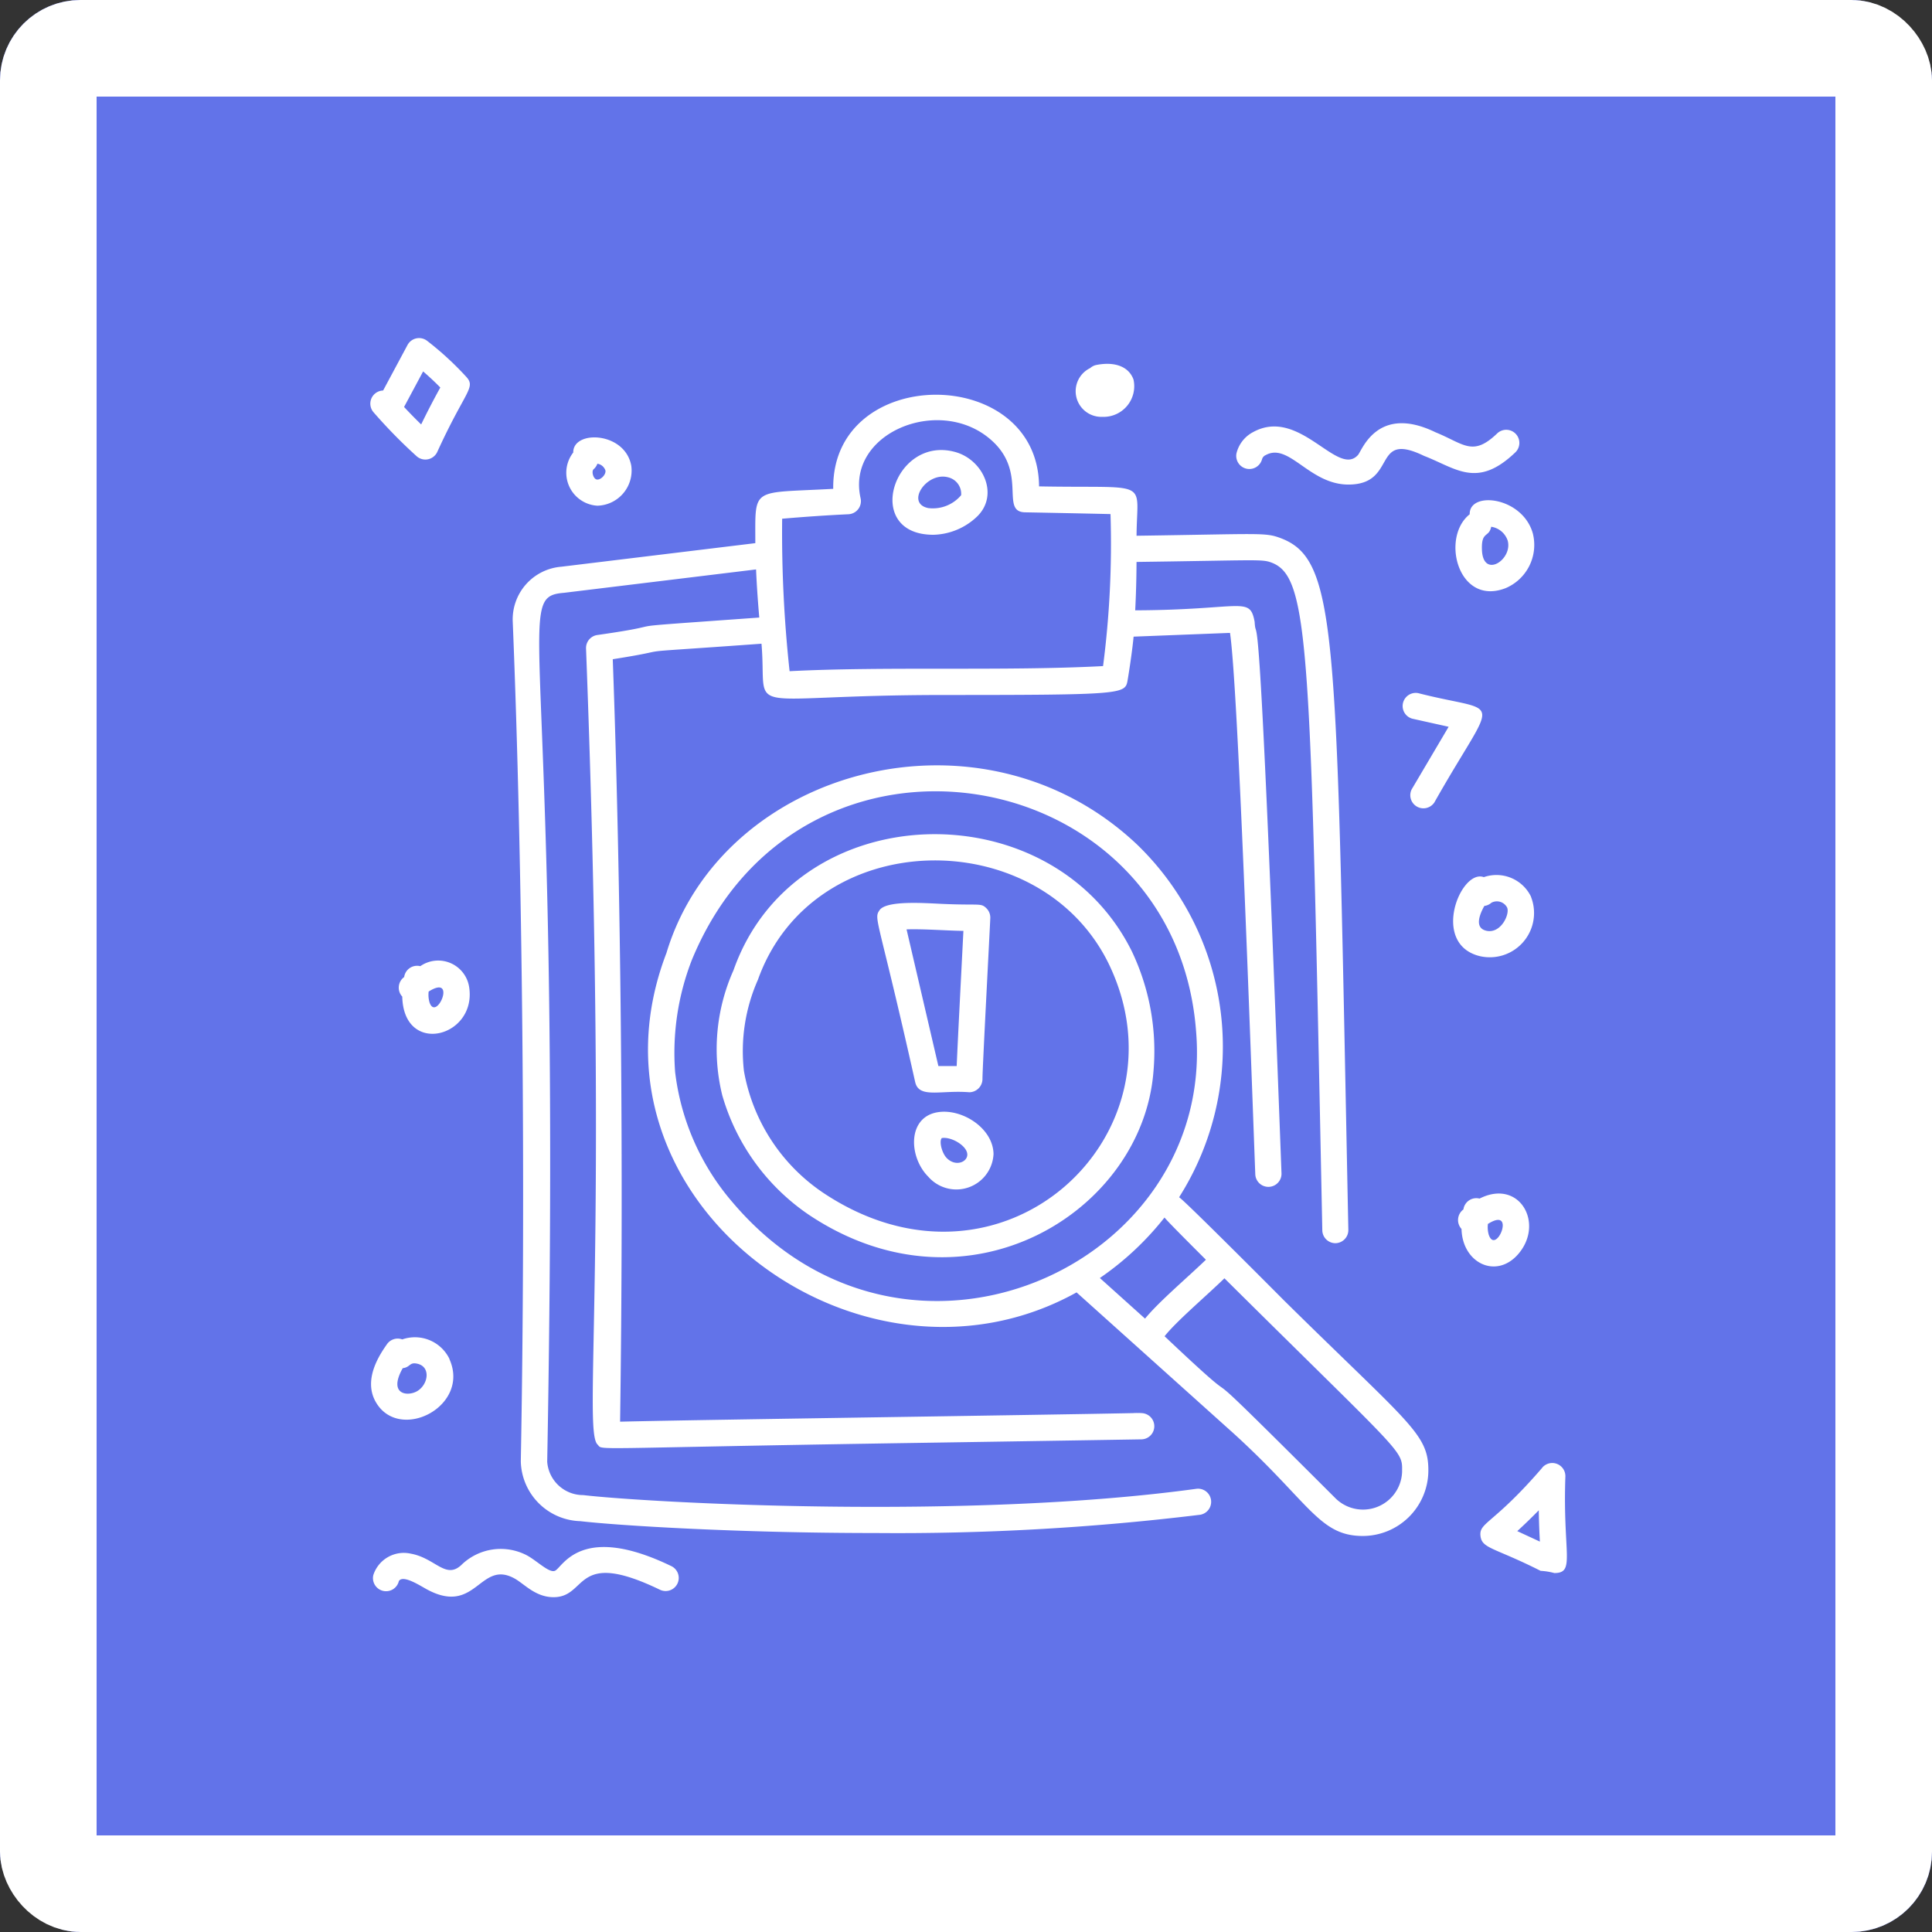
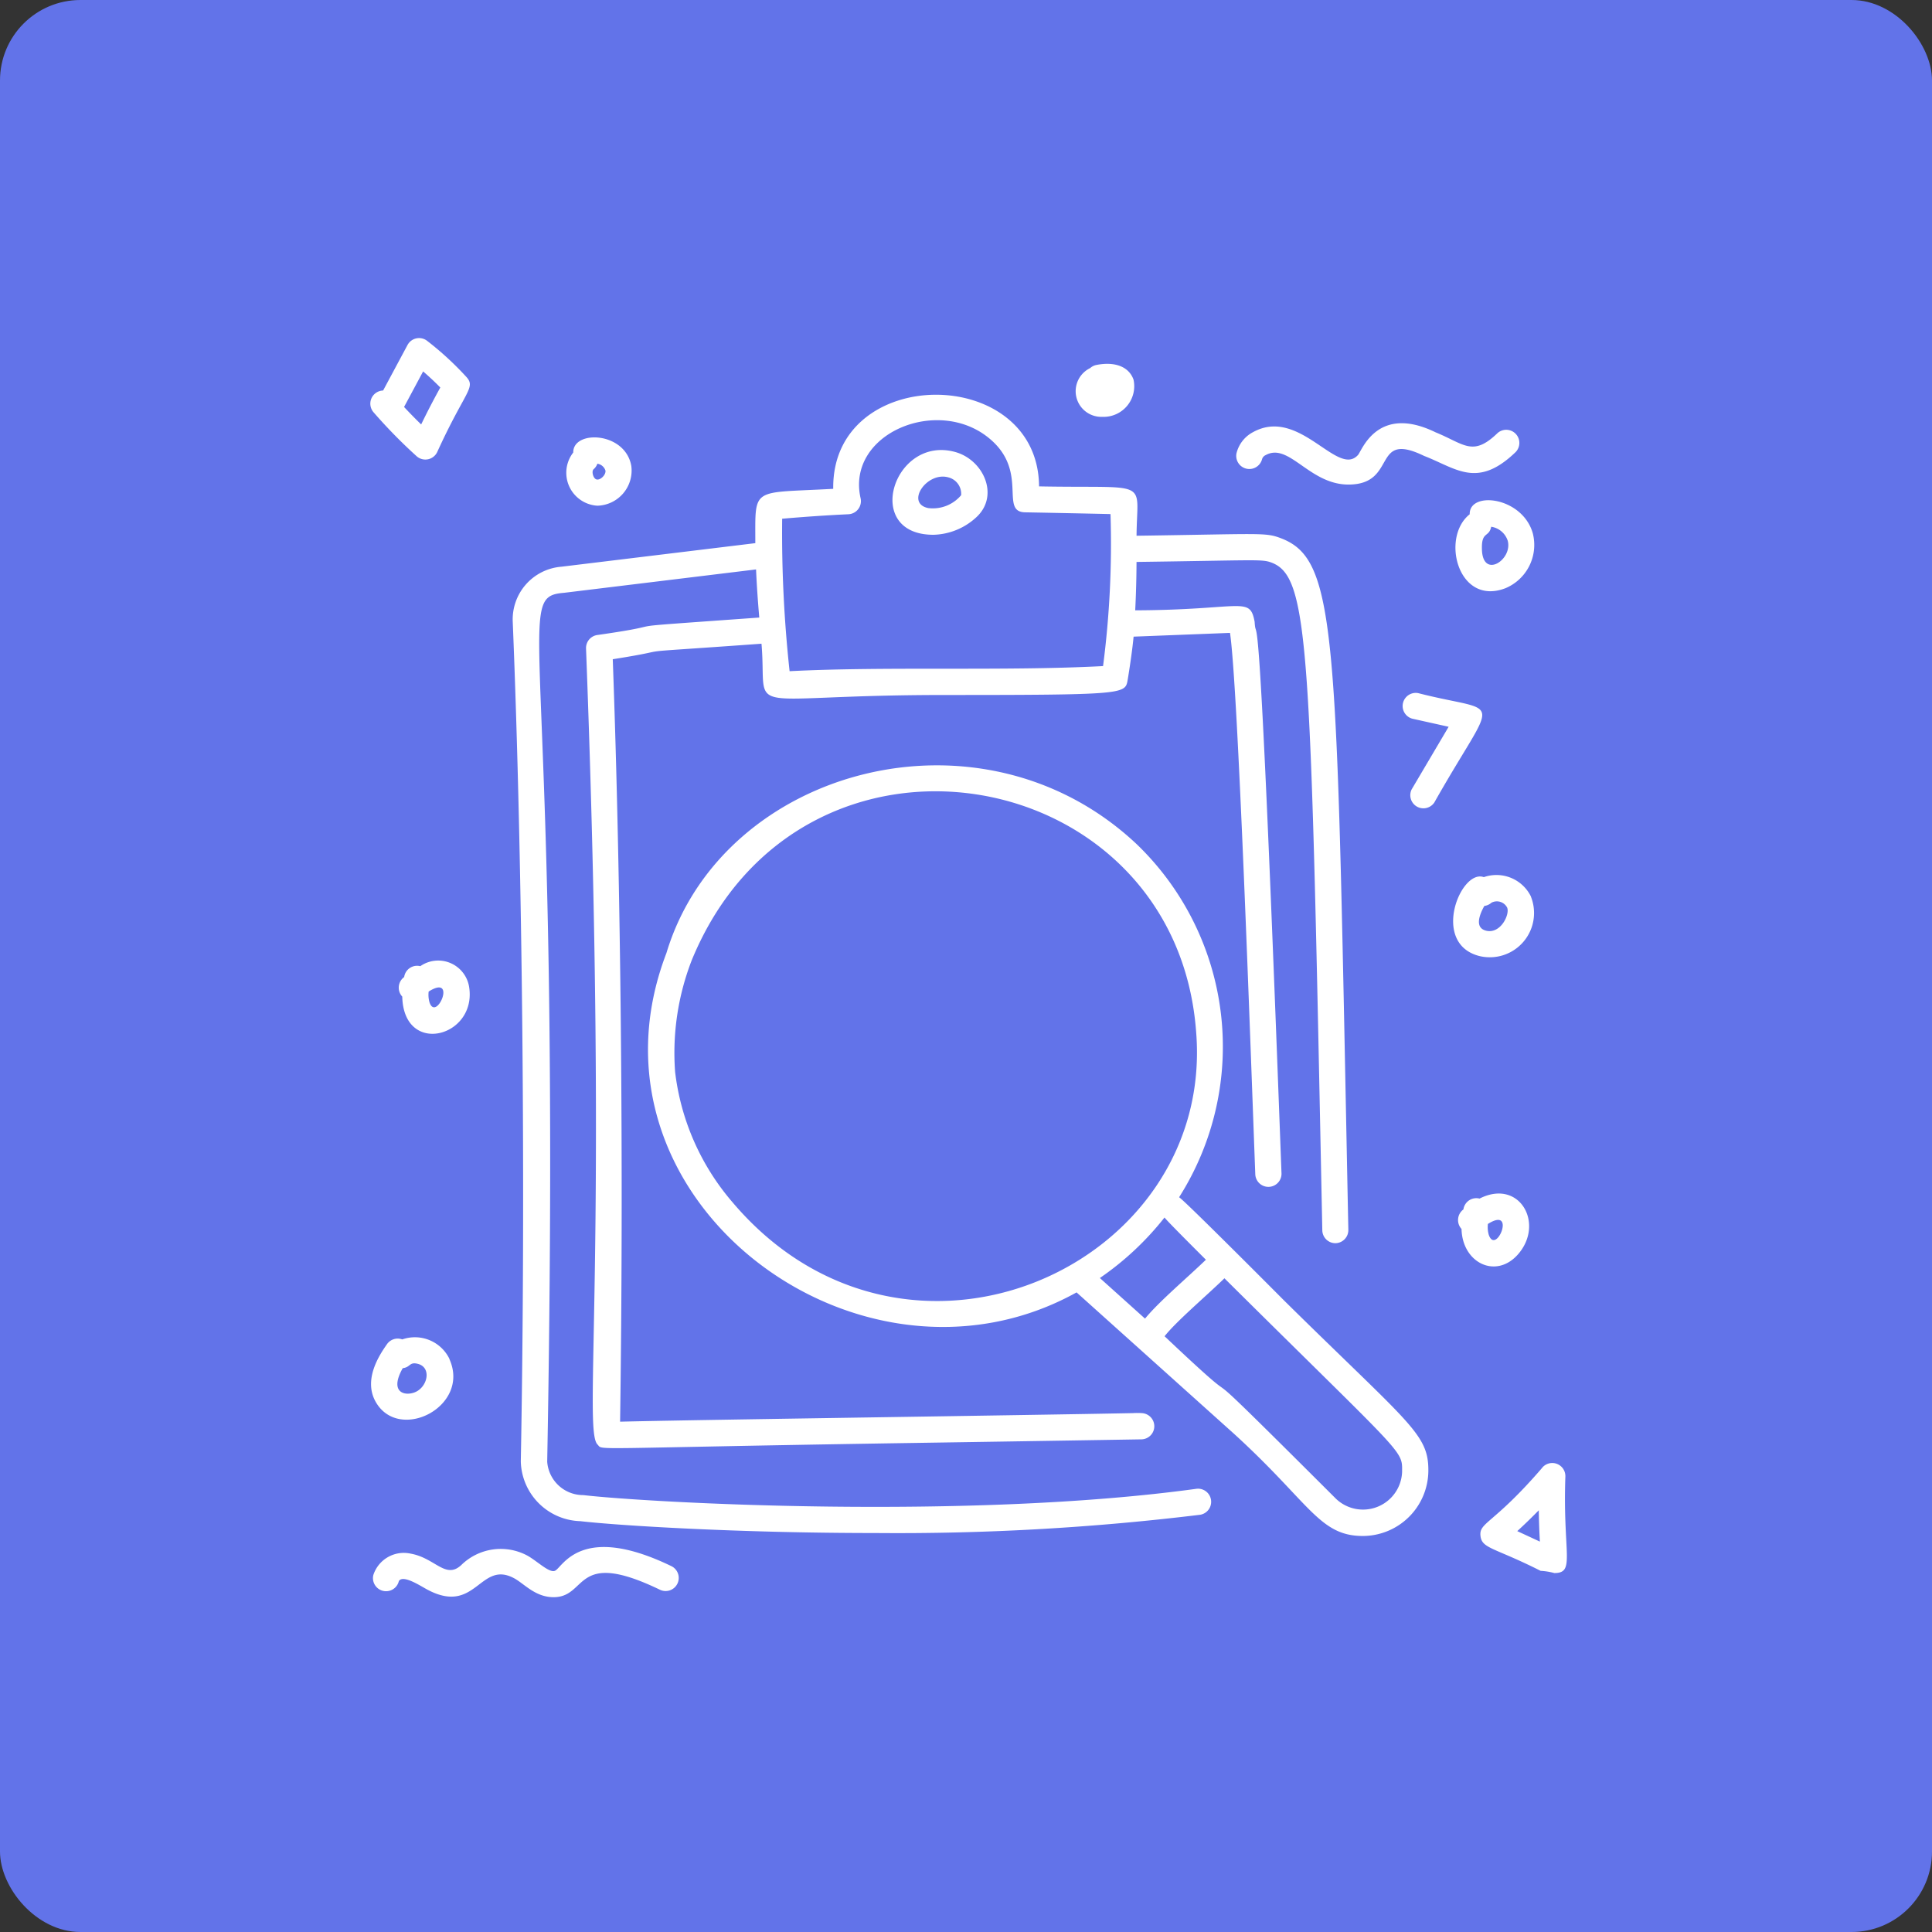
<svg xmlns="http://www.w3.org/2000/svg" width="120" height="120">
  <rect width="100%" height="100%" fill="#333333" stroke="none" />
  <g id="Group_67043" data-name="Group 67043" transform="translate(-900 -2502)">
    <g id="Group_67040" data-name="Group 67040">
      <g id="Rectangle_9821" data-name="Rectangle 9821" transform="translate(900 2502)" fill="#6273e9" stroke="#fff" stroke-width="6">
        <rect width="120" height="120" rx="5" stroke="none" />
-         <rect x="3" y="3" width="114" height="114" rx="2" fill="none" />
      </g>
      <g id="SvgjsG1044" transform="translate(908.148 2509.333)">
        <g id="Group_66721" data-name="Group 66721" transform="translate(14.851 13.666)">
-           <path id="Path_32680" data-name="Path 32680" d="M49.635 14.21a6.461 6.461 0 0 0 .018-1.189 4.811 4.811 0 0 0-1.714-3.2 5.866 5.866 0 0 0-3.214-1.293 5.97 5.97 0 0 0-3.921.86 5.043 5.043 0 0 0-2.25 3.543 3.984 3.984 0 0 0 .055 1.4 107.42 107.42 0 0 0-4.83.341 23.138 23.138 0 0 0-.1 2.982c.031 1.543.171 3.1.3 4.653.1 1.153.2 2.305.238 3.446 6.544-.4 14.4 0 20.948-.4a31.03 31.03 0 0 0 .427-3.391c.116-1.561.128-3.061.128-4.659.006-.945.012-1.921.037-2.964-2.115-.05-4.14-.093-6.122-.129Zm-3.238.073a1.347 1.347 0 0 1-.311.409 3.085 3.085 0 0 1-2.647.866 1.558 1.558 0 0 1-1.189-.9 1.685 1.685 0 0 1-.079-.549 2.223 2.223 0 0 1 .951-1.647 2.06 2.06 0 0 1 3.232.781 1.948 1.948 0 0 1 .11.488 1.114 1.114 0 0 1-.064.552Z" transform="translate(-8.95 -4.204)" fill="#6273e9" />
          <path id="Path_32681" data-name="Path 32681" d="M59.652 10.824a.815.815 0 0 0 1.586.372.4.4 0 0 1 .229-.262c1.452-.8 2.707 1.83 5.138 1.83 3.094 0 1.411-3.375 4.7-1.78 1.994.77 3.3 2.061 5.683-.235a.815.815 0 0 0-1.131-1.173c-1.535 1.481-2.062.666-3.84-.058-3.617-1.758-4.568 1.131-4.817 1.408-1.273 1.419-3.625-3.01-6.516-1.42a2.034 2.034 0 0 0-1.032 1.318Zm-53.6-2.552A32 32 0 0 0 8.725 11a.815.815 0 0 0 1.288-.266c1.737-3.812 2.421-3.984 1.794-4.668a19.261 19.261 0 0 0-2.428-2.231.815.815 0 0 0-1.215.26L6.648 6.923a.816.816 0 0 0-.596 1.349Zm3.081-2.536q.555.478 1.068 1a47.389 47.389 0 0 0-1.19 2.294q-.544-.53-1.062-1.085Zm44.124.51c-.284-.8-1.144-1.136-2.3-.912a.812.812 0 0 0-.391.195 1.594 1.594 0 0 0 .751 3.029 1.905 1.905 0 0 0 1.94-2.312ZM7.625 80.872c.257-.426 1.358.311 1.78.534 3.027 1.607 3.253-1.879 5.4-.7.614.337 1.3 1.165 2.43 1.165 2.147 0 1.23-3.057 6.606-.463a.814.814 0 1 0 .708-1.467c-5.586-2.7-6.725.019-7.208.28-.351.192-1.108-.591-1.753-.943a3.5 3.5 0 0 0-4.088.6c-.971.9-1.617-.438-3.131-.71a1.99 1.99 0 0 0-2.33 1.332.814.814 0 0 0 1.586.372Zm10.833-70.1a2.049 2.049 0 0 0 1.5 3.305 2.184 2.184 0 0 0 2.106-2.467c-.373-2.145-3.633-2.25-3.606-.834Zm1.442 1.673c-.206-.055-.322-.509-.177-.634a.817.817 0 0 0 .234-.342.625.625 0 0 1 .5.424c.043.267-.323.619-.557.552Zm56.427 6.77a2.915 2.915 0 0 0 1.732-3.415c-.642-2.286-3.956-2.656-3.921-1.191-1.811 1.432-.729 5.691 2.184 4.606Zm-.85-3.83a1.279 1.279 0 0 1 1.019.856c.336 1.194-1.572 2.435-1.6.514-.027-1.101.441-.69.576-1.37Zm3.172 58.44c-3.061 3.556-3.959 3.386-3.838 4.267.1.769.89.706 3.732 2.143a4.133 4.133 0 0 1 .851.137c1.33 0 .516-1.183.686-5.987a.815.815 0 0 0-1.436-.56Zm-1.557 3.943q.685-.629 1.337-1.295.013.974.068 1.946Zm.854-39.406a2.384 2.384 0 0 0-2.932-1.214c-1.441-.534-3.328 4.158-.243 4.908a2.75 2.75 0 0 0 3.17-3.694Zm-2.79 2.111c-.69-.167-.458-.916-.109-1.537a.811.811 0 0 0 .441-.2.719.719 0 0 1 .974.3c.184.416-.402 1.664-1.311 1.437Zm-64.387 26.6a2.384 2.384 0 0 0-2.932-1.213.812.812 0 0 0-.951.3c-.418.6-1.527 2.194-.672 3.625 1.477 2.48 5.874.22 4.549-2.708Zm-2.9.574c.482-.061.4-.385.892-.28.858.182.7 1.274.024 1.693-.585.365-1.852.25-.921-1.409Zm64.06-35.116c3.936-6.972 4.349-5.446-.993-6.813a.815.815 0 0 0-.354 1.59l2.248.5-2.3 3.894a.815.815 0 0 0 1.394.833Zm2.821 24.582a.81.81 0 0 0-1 .653v.019A.818.818 0 0 0 73.63 59c.05 2.108 2.13 3.128 3.5 1.586 1.682-1.906.107-4.734-2.38-3.473Zm.571 2.246a1.706 1.706 0 0 1-.052-.671c1.789-1.128.502 1.996.052.671ZM8.958 42.678a.813.813 0 0 0-1 .654v.019a.817.817 0 0 0-.121 1.217c.088 3.718 4.632 2.524 4.156-.583a1.945 1.945 0 0 0-3.035-1.307Zm.571 2.246a1.7 1.7 0 0 1-.052-.671c1.788-1.124.474 1.924.052.671Zm9.355 32.224c2.314.268 9.726.738 18.335.738A155.281 155.281 0 0 0 57.4 76.751a.815.815 0 0 0-.222-1.614c-14.241 1.957-34.054.863-38.1.393a2.236 2.236 0 0 1-2.238-2.069c.955-51.8-2.281-53.7 1.048-53.974l11.924-1.452c.044 1 .113 2 .2 2.989-10.475.754-4.447.281-10.06 1.085a.815.815 0 0 0-.7.837c1.427 37.563-.2 48.549.713 49.442.392.385-1.093.225 19.21-.09 4.943-.076 10.13-.157 14.592-.231a.815.815 0 0 0-.013-1.629c-2.5 0 6.985-.1-14.6.232-7.675.119-14.974.231-17.787.3.227-15.511.054-33.49-.455-47.357 4.688-.741-.263-.277 9.238-.964.4 4.669-1.66 3.185 11.388 3.185 10.979 0 11.193-.058 11.344-.871.027-.145.28-1.682.38-2.753l5.988-.233c.5 3.348 1.264 25.481 1.571 33.65a.815.815 0 0 0 1.628-.062l-.159-4.224c-1.295-34.466-1.4-28.3-1.511-30.058-.309-1.617-.751-.733-7.417-.707.052-1.016.077-2.016.082-3.006 7.458-.1 7.774-.184 8.369.035 2.4.891 2.435 5.271 3.17 41.479a.815.815 0 0 0 .814.8h.003a.815.815 0 0 0 .8-.831c-.751-36.989-.571-41.613-4.234-42.973-.947-.349-1.223-.245-8.921-.137.028-3.587.946-2.931-6.055-3.066-.056-7.62-12.887-7.609-12.785.152-5.135.287-4.834-.177-4.839 3.374l-12.049 1.464A3.283 3.283 0 0 0 14.7 21.3c.612 15.051.809 35.514.5 52.135a3.809 3.809 0 0 0 3.684 3.714Zm12.549-62.262c1.457-.126 2.81-.217 4.115-.278a.815.815 0 0 0 .757-.994c-.91-4.023 4.813-6.392 8.015-3.7 2.442 2.039.6 4.543 2.2 4.574 1.726.032 3.485.068 5.308.109a58.965 58.965 0 0 1-.463 9.442c-6.093.322-13.483.008-19.47.317a79.812 79.812 0 0 1-.462-9.47Z" transform="translate(-5.851 -3.666)" fill="#fff" />
          <path id="Path_32682" data-name="Path 32682" d="M69.662 78.941a4.076 4.076 0 0 0 4.069-4c.031-2.342-1.094-2.864-8.954-10.619-.082-.082-6.3-6.335-6.528-6.418a17.453 17.453 0 0 0-2.6-21.9c-9.666-9.15-25.775-4.784-29.242 6.732C20.552 58.014 38.4 71.291 51.882 63.812l9.785 8.788c4.716 4.3 5.293 6.341 7.995 6.341Zm2.44-4.018a2.43 2.43 0 0 1-4.115 1.7c-11.017-11-3.883-3.7-10.639-10.087.711-.909 2.563-2.478 3.718-3.6C72.206 73.989 72.119 73.584 72.1 74.924ZM30.5 58.2a15.129 15.129 0 0 1-3.553-8.077 15.912 15.912 0 0 1 1.039-6.96c6.782-16.47 30.063-12.411 31.321 4.454C60.509 62.227 41.238 70.9 30.5 58.2Zm26.844.962c.21.271 2.3 2.35 2.571 2.621-1.15 1.113-2.917 2.6-3.781 3.658l-2.806-2.522a18.248 18.248 0 0 0 4.015-3.757ZM42.991 16.755a4.065 4.065 0 0 0 2.734-1.155c1.353-1.35.345-3.494-1.358-3.98-3.847-1.092-5.821 5.135-1.376 5.135Zm1.72-2.455Zm-.791-1.11a1.054 1.054 0 0 1 .792 1.106 2.292 2.292 0 0 1-2.045.8c-1.439-.296-.09-2.286 1.253-1.906Z" transform="translate(-8.013 -4.538)" fill="#fff" />
-           <path id="Path_32683" data-name="Path 32683" d="M57.191 53.053a14.414 14.414 0 0 0-1.346-7.435c-5-10.081-20.912-9.683-24.74 1.174a12 12 0 0 0-.7 7.764 13.464 13.464 0 0 0 5.4 7.44c9.846 6.561 20.729-.224 21.386-8.943ZM36.7 60.633a11.532 11.532 0 0 1-4.947-7.578 10.944 10.944 0 0 1 .867-5.669c3.427-9.6 17.428-9.8 21.763-1.048 5.198 10.613-6.561 21.685-17.683 14.295Z" transform="translate(-8.544 -7.529)" fill="#fff" />
-           <path id="Path_32684" data-name="Path 32684" d="M47.009 54.907a.827.827 0 0 0 .814-.839c-.006-.535.473-9.571.486-9.983a.815.815 0 0 0-.243-.608c-.351-.344-.411-.165-2.732-.269-1.133-.051-3.486-.227-3.907.394-.378.558-.076.418 2.217 10.675.241 1.033 1.572.487 3.365.63Zm-.37-10.023c-.083 1.658-.34 6.581-.417 8.394h-1.138l-1.976-8.488c1.1-.034 2.417.077 3.531.094ZM45.027 56.15c-1.875.315-1.792 2.779-.572 4a2.313 2.313 0 0 0 4.055-1.405c-.026-1.616-1.977-2.852-3.483-2.595ZM45.61 59c-.32-.321-.49-1.071-.312-1.248.581-.1 1.575.479 1.583 1.019.007.485-.737.769-1.271.229Z" transform="translate(-9.799 -8.064)" fill="#fff" />
        </g>
      </g>
    </g>
  </g>
</svg>